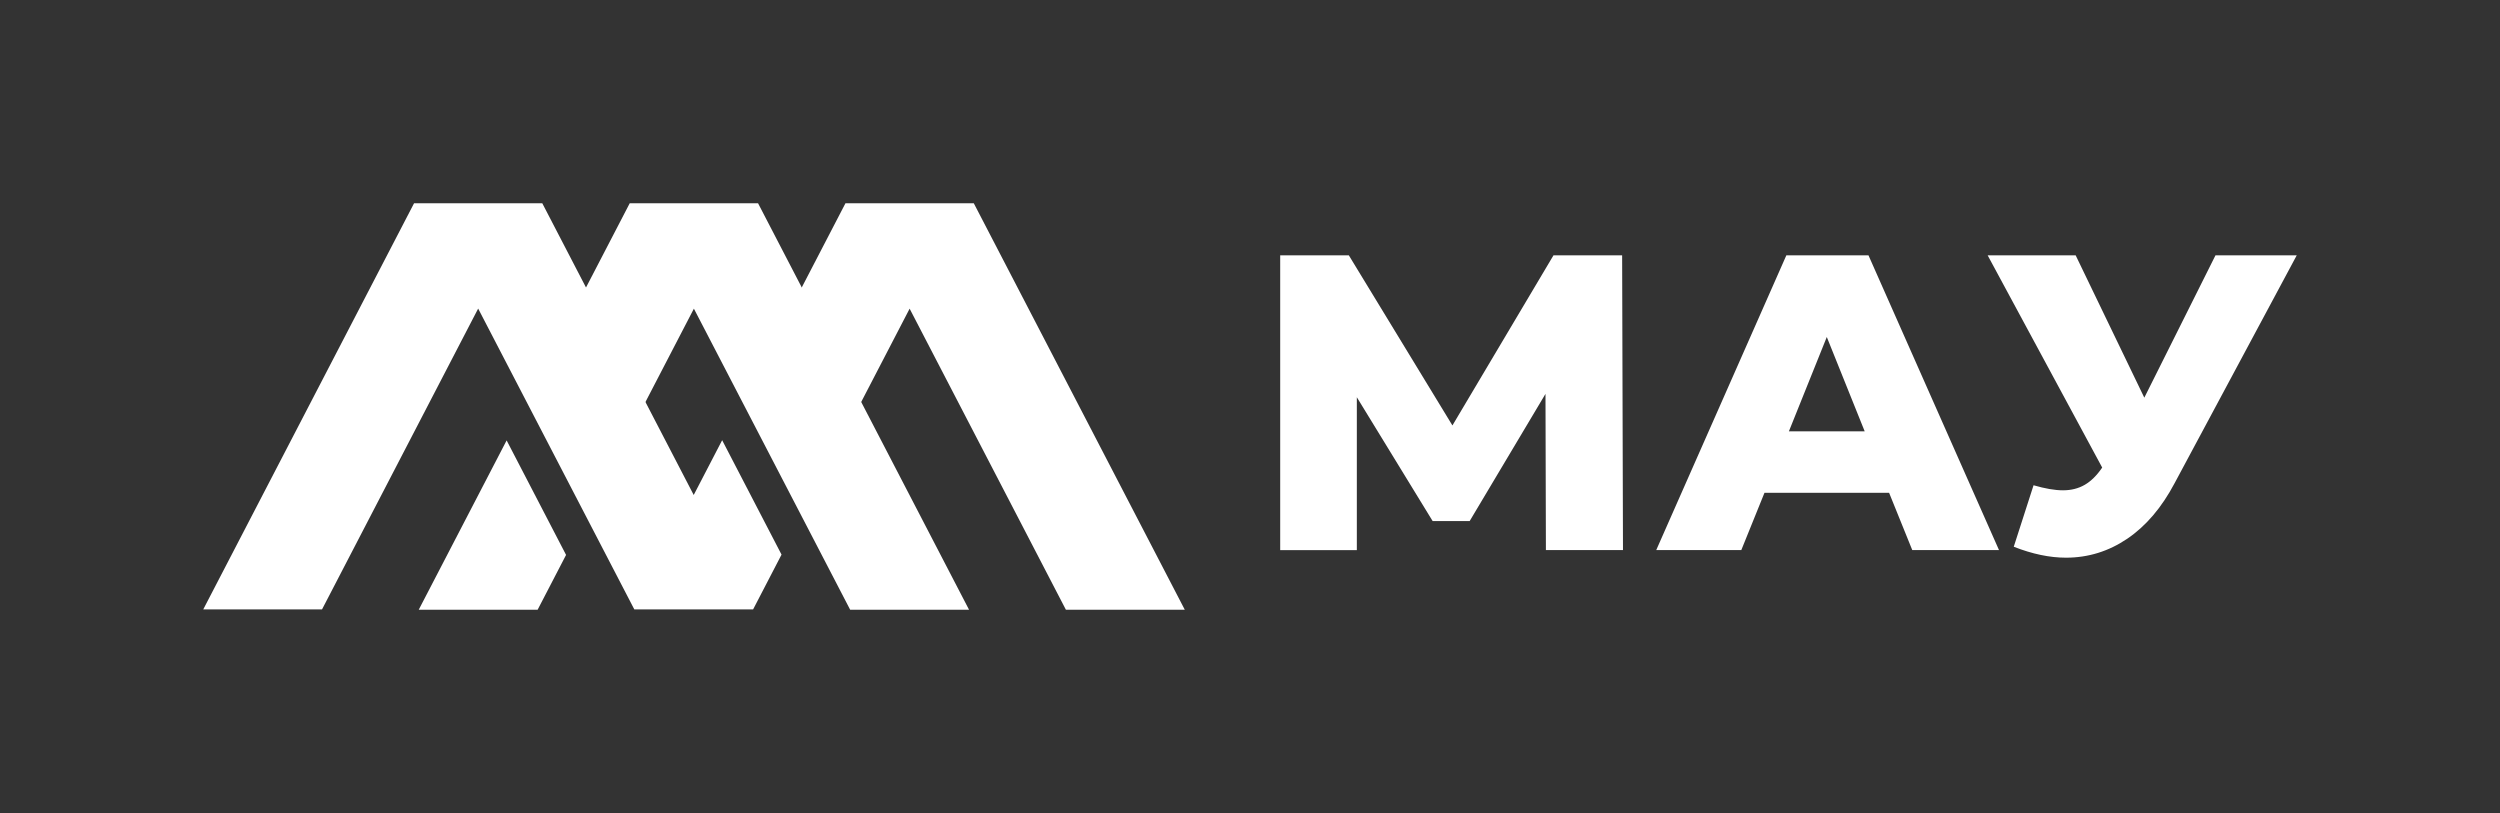
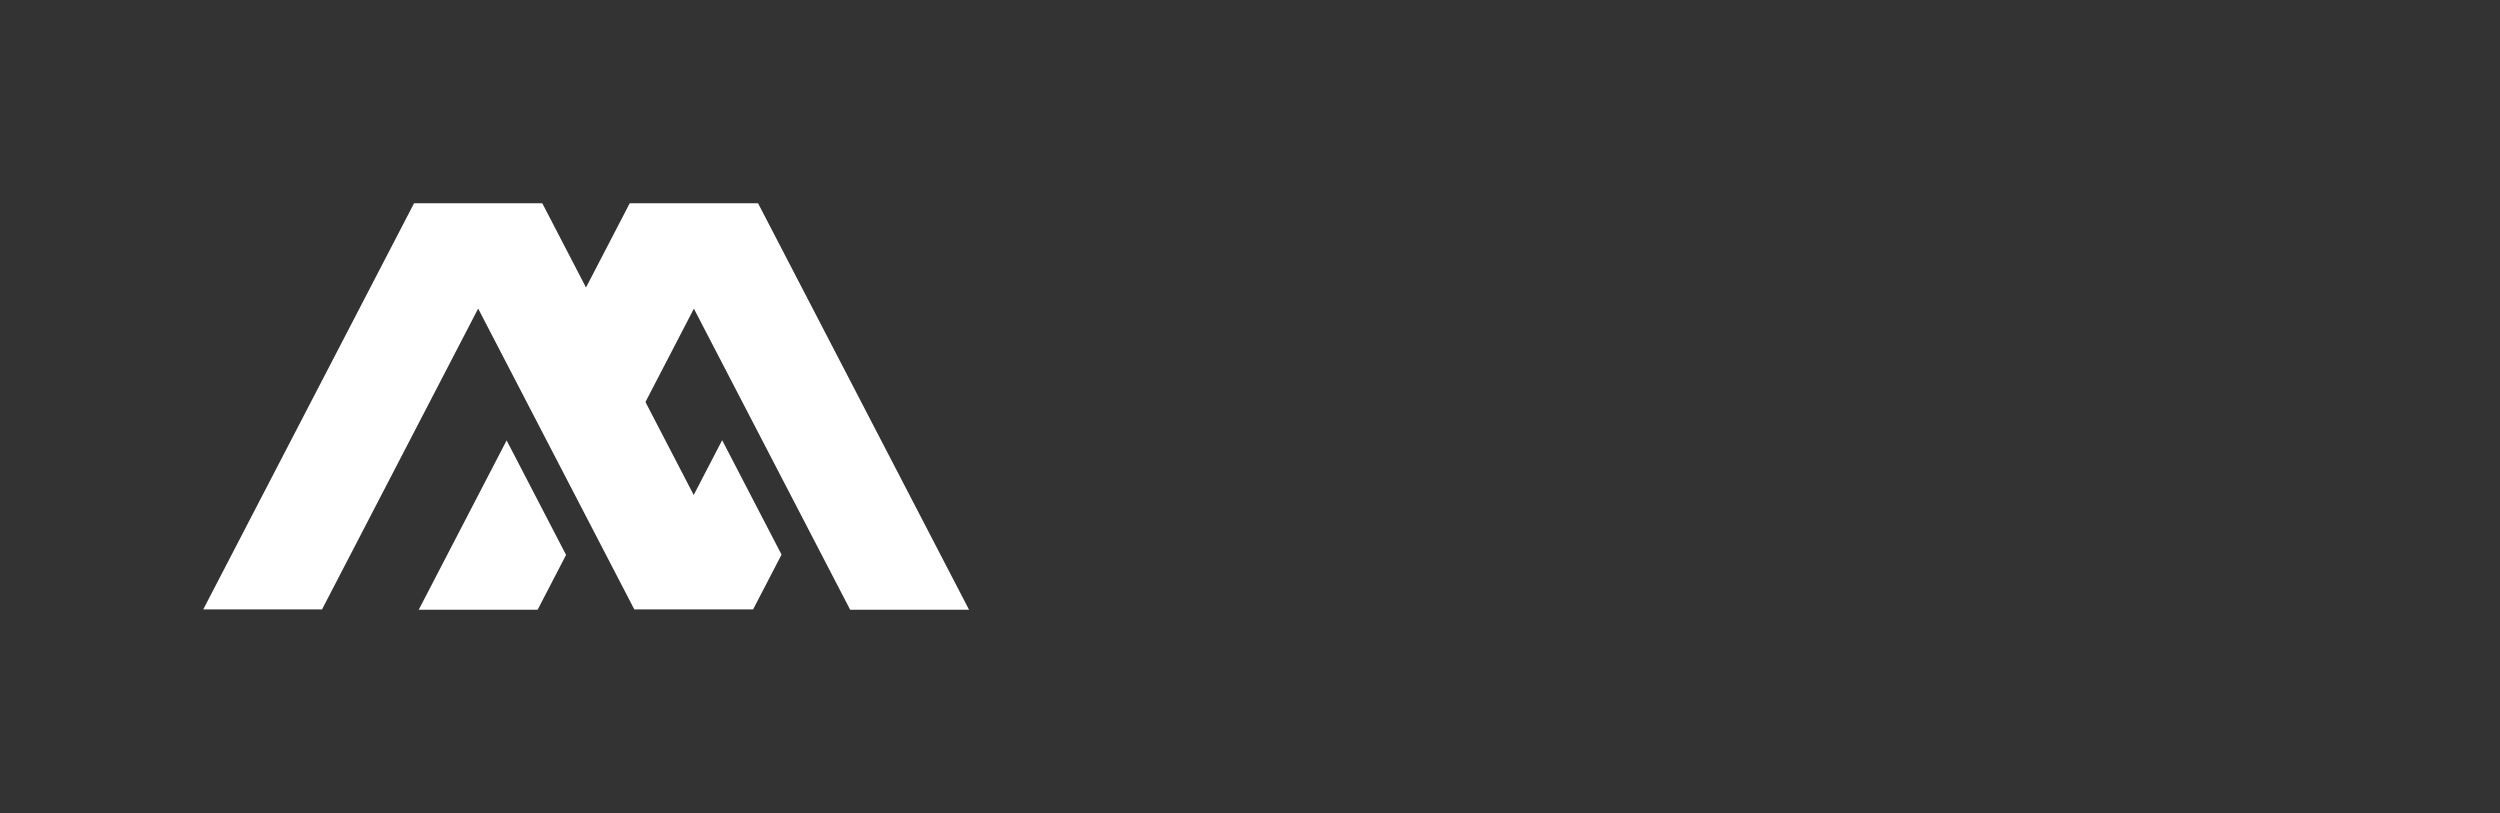
<svg xmlns="http://www.w3.org/2000/svg" version="1.1" id="Слой_1" x="0px" y="0px" viewBox="0 0 2107.96 685.5" style="enable-background:new 0 0 2107.96 685.5;" xml:space="preserve">
  <rect x="0" y="0" width="2107.96" height="685.5" fill="#333333" stroke="none" />
  <style type="text/css">
	.st0{fill:#FFFFFF;}
	.st1{fill-rule:evenodd;clip-rule:evenodd;fill:#FFFFFF;}
</style>
  <g>
-     <path class="st0" d="M597.99,253.29" />
    <path class="st0" d="M554.41,334.34" />
-     <polygon class="st1" points="766.98,260.26 898.75,514.13 999,514.13 821.08,171.38 712.88,171.38 646.97,298.35 697.1,394.91  " />
    <path class="st1" d="M477.3,467.9l-23.99,46.23H353.06l74.12-142.79L477.3,467.9z M585.08,260.26l131.77,253.87h100.24   L639.18,171.38h-108.2l-65.91,126.97l50.12,96.56L585.08,260.26z" />
    <polygon class="st1" points="403.18,260.19 534.84,513.83 635.01,513.83 658.98,467.64 608.91,371.17 584.93,417.37 457.24,171.38    349.13,171.38 171.38,513.83 271.53,513.83  " />
-     <path class="st0" d="M1936.58,215.28l-102.97,192.1c-10.89,20.6-24.21,36.22-39.94,46.87c-15.74,10.65-32.96,15.98-51.67,15.98   c-13.73,0-28.41-3.08-44.03-9.23l16.69-51.84c9.71,2.84,17.99,4.26,24.86,4.26c6.86,0,12.96-1.54,18.28-4.61   c5.33-3.08,10.24-7.93,14.74-14.56l-96.58-178.96h74.21l57.88,120.02l60.01-120.02H1936.58z M1572.28,363.7l-31.96-79.54   l-31.96,79.54H1572.28z M1592.87,415.54h-105.1l-19.53,48.29h-71.73l109.72-248.55h69.24l110.07,248.55h-73.14L1592.87,415.54z    M1303.48,463.84l-0.35-131.73l-63.92,107.23h-31.24l-63.91-104.39v128.89h-64.62V215.28h57.87l87.35,143.45l85.22-143.45h57.88   l0.71,248.55H1303.48z" />
  </g>
</svg>